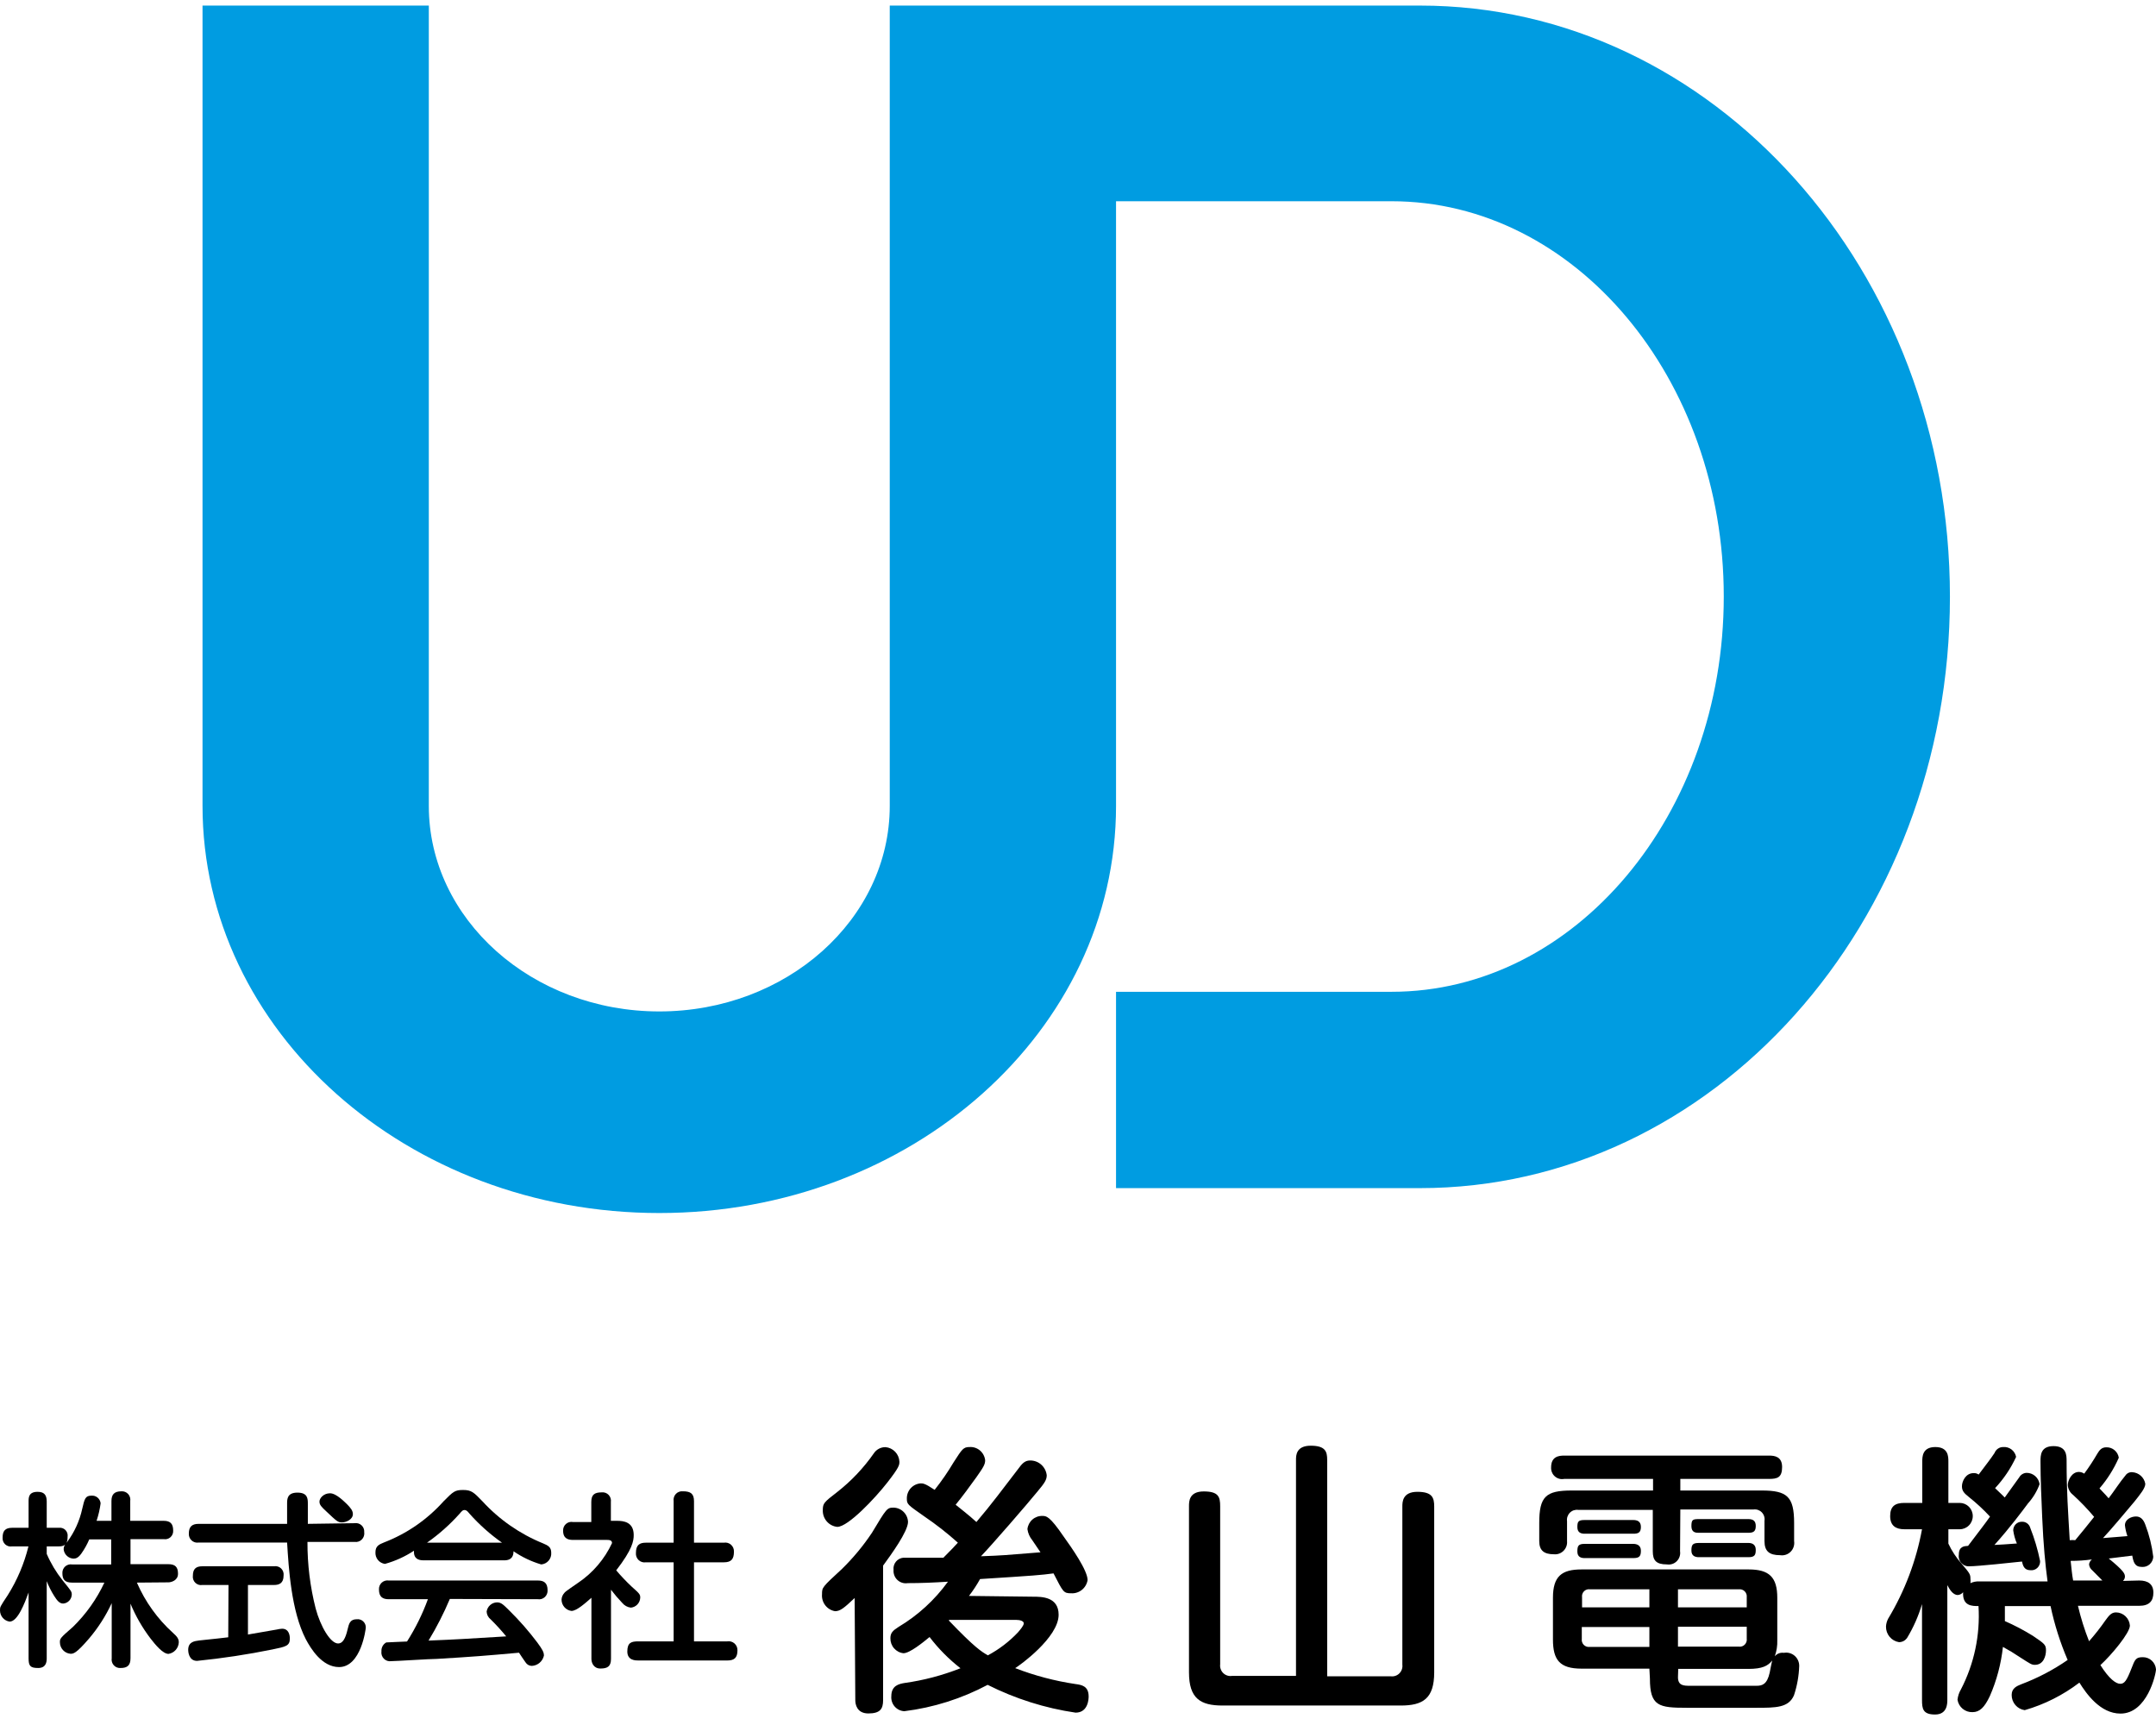
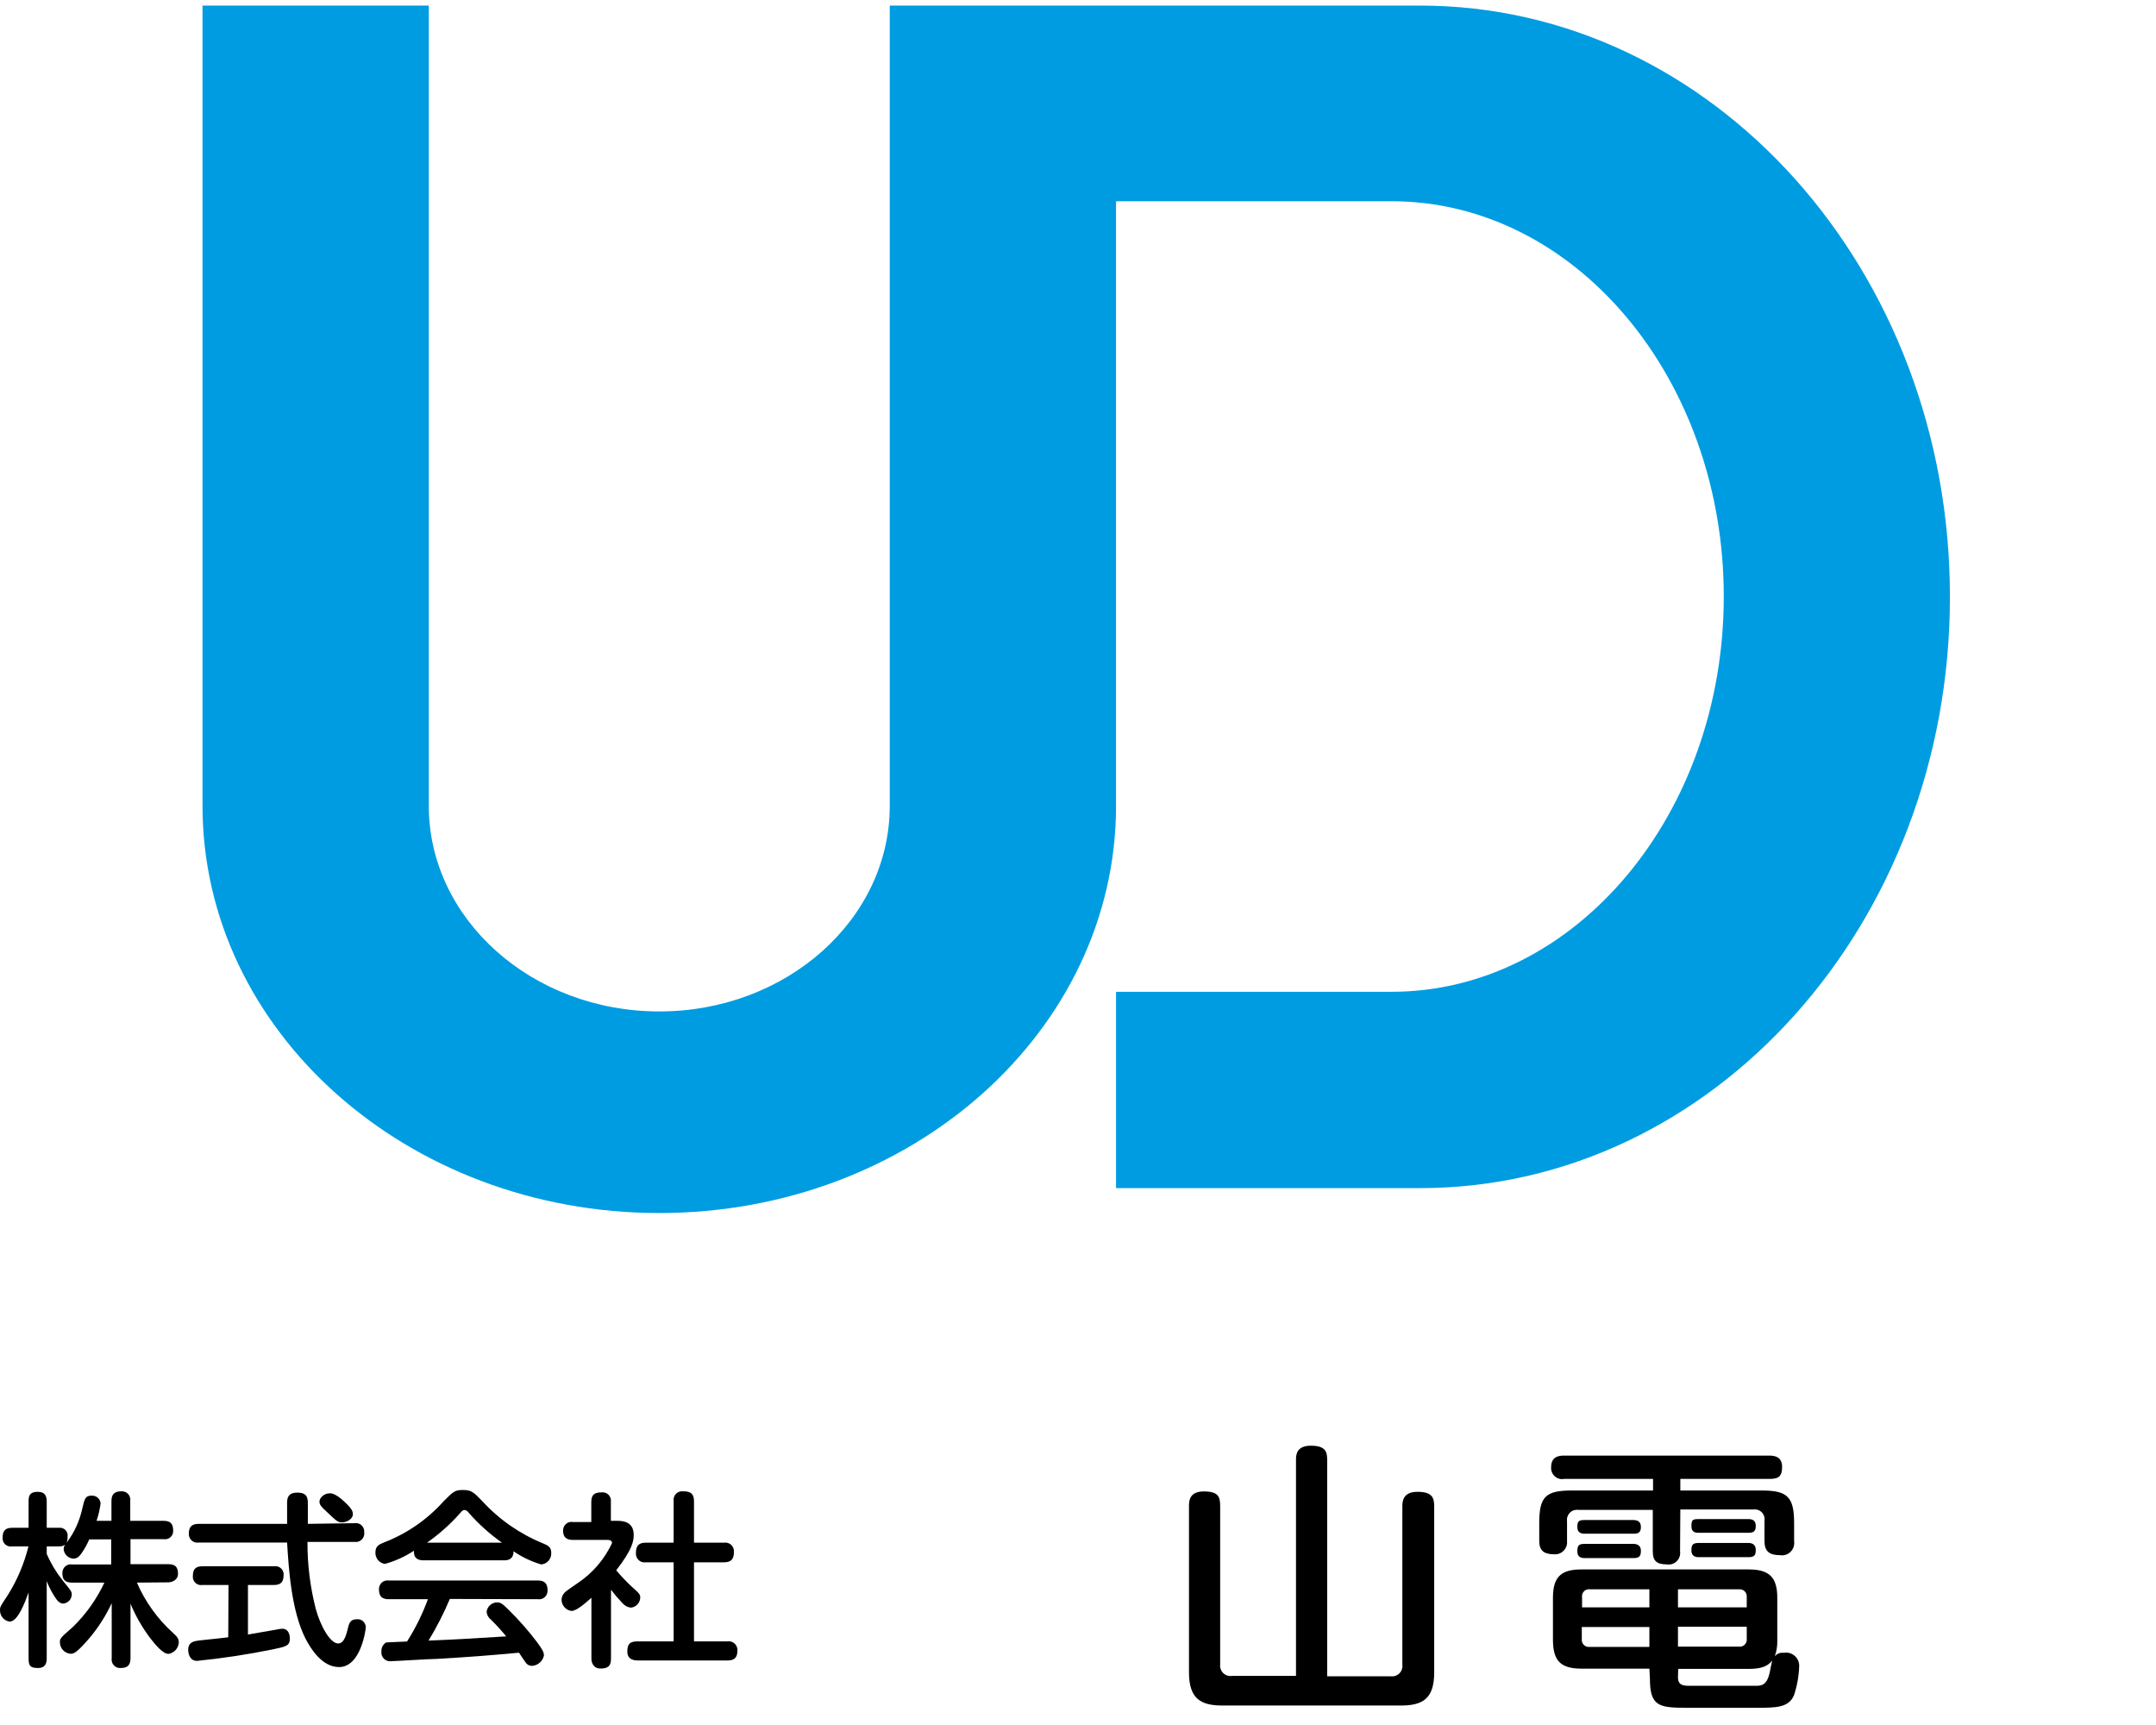
<svg xmlns="http://www.w3.org/2000/svg" width="140" height="112" viewBox="0 0 140 112" fill="none">
  <path d="M92.206 0.362H57.776V52.324C57.776 59.69 51.073 65.67 42.811 65.67C34.548 65.67 27.845 59.681 27.845 52.324V0.362H13.151V52.324C13.151 66.927 26.43 78.759 42.811 78.759C59.191 78.759 72.47 66.927 72.47 52.324V13.066H90.359C102.273 13.066 111.933 24.564 111.933 38.731C111.933 52.898 102.273 64.395 90.359 64.395H72.47V77.142H92.206C111.213 77.142 126.619 59.964 126.619 38.748C126.619 17.532 111.213 0.362 92.206 0.362Z" fill="#009CE1" />
  <path d="M3.034 107.674C3.034 107.922 2.983 108.299 2.474 108.299C1.966 108.299 1.856 108.162 1.856 107.674V103.397C1.61 104.073 1.152 105.287 0.627 105.287C0.453 105.263 0.294 105.176 0.179 105.042C0.064 104.908 0 104.737 0 104.56C0 104.329 0 104.329 0.5 103.576C1.115 102.599 1.57 101.527 1.847 100.403H0.788C0.708 100.418 0.626 100.414 0.547 100.391C0.469 100.368 0.397 100.327 0.337 100.272C0.277 100.216 0.231 100.147 0.202 100.071C0.173 99.994 0.162 99.911 0.169 99.829C0.169 99.41 0.33 99.196 0.788 99.196H1.856V97.486C1.856 97.237 1.856 96.861 2.441 96.861C2.839 96.861 3.034 97.032 3.034 97.486V99.196H3.83C3.907 99.186 3.985 99.194 4.058 99.22C4.131 99.245 4.197 99.287 4.251 99.343C4.305 99.398 4.346 99.466 4.37 99.54C4.394 99.614 4.401 99.692 4.39 99.77C4.39 100.223 4.237 100.403 3.83 100.403H3.034V100.89C3.299 101.504 3.644 102.079 4.059 102.601C4.618 103.294 4.661 103.328 4.661 103.534C4.655 103.683 4.595 103.825 4.491 103.933C4.388 104.04 4.249 104.105 4.101 104.115C3.856 104.115 3.703 103.91 3.517 103.619C3.325 103.316 3.164 102.995 3.034 102.661V107.674ZM8.889 102.755C9.429 103.998 10.227 105.109 11.228 106.015C11.474 106.237 11.61 106.382 11.61 106.631C11.602 106.815 11.531 106.991 11.409 107.128C11.286 107.266 11.121 107.356 10.94 107.383C10.576 107.383 10.093 106.793 9.779 106.391C9.249 105.695 8.81 104.933 8.474 104.124V107.666C8.474 108.136 8.262 108.299 7.83 108.299C7.748 108.305 7.666 108.292 7.59 108.262C7.514 108.232 7.445 108.184 7.39 108.123C7.334 108.062 7.293 107.99 7.27 107.91C7.246 107.831 7.241 107.747 7.254 107.666V104.09C6.867 104.921 6.371 105.695 5.779 106.391C4.932 107.375 4.762 107.375 4.576 107.375C4.39 107.36 4.217 107.275 4.09 107.137C3.962 107 3.891 106.819 3.89 106.631C3.89 106.391 3.89 106.365 4.737 105.63C5.584 104.804 6.276 103.83 6.779 102.755H4.678C4.22 102.755 4.051 102.558 4.051 102.139C4.047 102.058 4.061 101.977 4.093 101.902C4.124 101.828 4.171 101.761 4.231 101.707C4.291 101.653 4.363 101.613 4.44 101.59C4.517 101.567 4.598 101.562 4.678 101.575H7.22V99.949H5.796C5.657 100.275 5.484 100.585 5.279 100.873C5.093 101.13 4.94 101.198 4.779 101.198C4.62 101.193 4.468 101.131 4.349 101.023C4.231 100.915 4.155 100.768 4.135 100.608C4.135 100.471 4.135 100.377 4.364 100.112C4.837 99.475 5.17 98.742 5.339 97.965C5.491 97.306 5.542 97.109 5.94 97.109C6.084 97.097 6.226 97.142 6.337 97.235C6.448 97.328 6.518 97.461 6.534 97.605C6.483 97.992 6.395 98.373 6.271 98.743H7.237V97.46C7.237 97.041 7.415 96.827 7.881 96.827C7.963 96.82 8.045 96.833 8.121 96.864C8.197 96.894 8.266 96.941 8.321 97.002C8.376 97.063 8.418 97.136 8.441 97.215C8.465 97.294 8.47 97.378 8.457 97.46V98.743H10.627C11.059 98.743 11.245 98.931 11.245 99.376C11.25 99.457 11.237 99.537 11.207 99.612C11.177 99.686 11.13 99.753 11.07 99.806C11.011 99.86 10.94 99.899 10.863 99.921C10.786 99.943 10.705 99.947 10.627 99.932H8.474V101.558H10.931C11.381 101.558 11.559 101.746 11.559 102.182C11.559 102.618 11.118 102.738 10.931 102.738L8.889 102.755Z" fill="black" />
  <path d="M14.838 102.909H13.143C13.06 102.923 12.975 102.918 12.895 102.893C12.815 102.867 12.741 102.823 12.681 102.764C12.621 102.705 12.575 102.632 12.548 102.552C12.521 102.471 12.513 102.386 12.525 102.302C12.525 101.865 12.728 101.694 13.143 101.694H17.796C17.879 101.68 17.964 101.686 18.044 101.711C18.124 101.736 18.198 101.78 18.258 101.839C18.318 101.898 18.364 101.971 18.391 102.051C18.418 102.132 18.426 102.218 18.414 102.302C18.414 102.798 18.126 102.909 17.796 102.909H16.101V106.126L17.974 105.801C18.088 105.773 18.204 105.756 18.321 105.749C18.762 105.749 18.821 106.186 18.821 106.382C18.821 106.861 18.575 106.913 17.702 107.092C16.08 107.423 14.443 107.671 12.796 107.837C12.237 107.837 12.22 107.195 12.22 107.127C12.22 106.596 12.627 106.553 12.94 106.511C13.931 106.417 14.465 106.34 14.821 106.305L14.838 102.909ZM23.024 98.897C23.105 98.884 23.188 98.889 23.266 98.913C23.345 98.937 23.417 98.978 23.477 99.034C23.538 99.09 23.585 99.159 23.615 99.236C23.645 99.313 23.657 99.396 23.651 99.479C23.664 99.565 23.657 99.653 23.63 99.735C23.603 99.818 23.557 99.893 23.496 99.955C23.435 100.017 23.361 100.063 23.279 100.09C23.197 100.117 23.11 100.125 23.024 100.112H19.965C19.959 101.572 20.139 103.026 20.499 104.44C20.812 105.604 21.456 106.707 21.956 106.707C22.244 106.707 22.431 106.408 22.575 105.775C22.66 105.424 22.728 105.133 23.168 105.133C23.243 105.125 23.318 105.132 23.39 105.156C23.461 105.179 23.526 105.218 23.582 105.269C23.637 105.32 23.681 105.382 23.711 105.452C23.74 105.521 23.755 105.597 23.753 105.672C23.753 105.758 23.448 108.239 22.016 108.239C20.914 108.239 20.185 107.05 19.855 106.425C18.914 104.603 18.745 101.823 18.643 100.154H12.898C12.816 100.167 12.733 100.162 12.654 100.138C12.575 100.114 12.503 100.073 12.442 100.017C12.381 99.961 12.333 99.892 12.302 99.816C12.271 99.739 12.257 99.656 12.262 99.573C12.262 99.145 12.448 98.94 12.898 98.94H18.643C18.643 98.734 18.643 97.776 18.643 97.631C18.643 97.34 18.643 96.912 19.312 96.912C19.982 96.912 19.99 97.306 19.99 97.639V97.845C19.99 98.016 19.99 98.786 19.99 98.94L23.024 98.897ZM22.524 97.656C22.77 97.904 22.914 98.084 22.914 98.306C22.914 98.657 22.473 98.846 22.211 98.846C21.948 98.846 21.88 98.786 21.202 98.144C20.863 97.828 20.745 97.708 20.745 97.494C20.745 97.28 21.007 96.955 21.431 96.955C21.855 96.955 22.414 97.562 22.524 97.656Z" fill="black" />
  <path d="M27.515 101.309C27.168 101.309 26.854 101.207 26.879 100.685C26.3 101.067 25.665 101.355 24.998 101.54C24.818 101.517 24.654 101.425 24.539 101.284C24.424 101.142 24.367 100.962 24.38 100.779C24.38 100.377 24.625 100.274 24.939 100.146C26.421 99.575 27.748 98.657 28.811 97.468C29.439 96.835 29.54 96.741 30.074 96.741C30.608 96.741 30.761 96.887 31.32 97.468C32.417 98.664 33.763 99.599 35.26 100.206C35.582 100.343 35.794 100.445 35.794 100.813C35.801 100.907 35.79 101 35.761 101.089C35.731 101.178 35.685 101.26 35.625 101.331C35.564 101.402 35.49 101.46 35.407 101.501C35.324 101.543 35.234 101.568 35.142 101.575C34.502 101.386 33.896 101.097 33.345 100.719C33.345 101.275 32.947 101.309 32.727 101.309H27.515ZM29.21 103.816C28.816 104.75 28.354 105.654 27.828 106.519C29.727 106.442 30.049 106.417 32.871 106.246C32.554 105.86 32.217 105.492 31.862 105.142C31.785 105.082 31.721 105.006 31.675 104.919C31.63 104.832 31.604 104.736 31.599 104.637C31.624 104.472 31.705 104.322 31.829 104.212C31.953 104.102 32.112 104.041 32.277 104.038C32.549 104.038 32.693 104.192 33.082 104.577C33.733 105.219 34.336 105.908 34.887 106.639C35.226 107.101 35.32 107.272 35.32 107.495C35.279 107.678 35.18 107.842 35.037 107.963C34.895 108.083 34.717 108.153 34.532 108.162C34.45 108.161 34.37 108.14 34.299 108.099C34.227 108.059 34.168 108.001 34.125 107.931C34.057 107.845 33.769 107.409 33.701 107.306C31.523 107.503 30.777 107.563 28.371 107.708C27.922 107.708 25.727 107.854 25.413 107.854C25.326 107.868 25.237 107.862 25.153 107.835C25.069 107.808 24.992 107.761 24.93 107.699C24.867 107.636 24.82 107.559 24.792 107.475C24.764 107.39 24.756 107.3 24.769 107.212C24.762 107.097 24.788 106.981 24.843 106.879C24.899 106.778 24.982 106.694 25.083 106.639C25.21 106.639 26.21 106.579 26.43 106.579C26.979 105.716 27.434 104.795 27.786 103.833H25.244C24.863 103.833 24.608 103.696 24.608 103.2C24.604 103.117 24.617 103.034 24.648 102.957C24.68 102.88 24.727 102.812 24.788 102.756C24.849 102.7 24.922 102.659 25.001 102.635C25.079 102.611 25.163 102.605 25.244 102.618H34.921C35.311 102.618 35.557 102.764 35.557 103.251C35.562 103.334 35.548 103.417 35.517 103.494C35.486 103.571 35.438 103.64 35.377 103.696C35.316 103.752 35.243 103.793 35.165 103.817C35.086 103.84 35.003 103.846 34.921 103.833L29.21 103.816ZM32.599 100.163C31.827 99.62 31.119 98.988 30.489 98.281C30.345 98.101 30.269 98.041 30.159 98.041C30.049 98.041 29.989 98.11 29.845 98.281C29.213 98.988 28.502 99.62 27.727 100.163H32.599Z" fill="black" />
  <path d="M40.065 98.743C40.481 98.743 41.15 98.811 41.15 99.666C41.15 100.043 41.074 100.59 40.014 101.959C40.33 102.332 40.667 102.686 41.023 103.02C41.523 103.465 41.574 103.516 41.574 103.73C41.568 103.895 41.503 104.052 41.391 104.172C41.278 104.292 41.126 104.366 40.964 104.38C40.745 104.355 40.544 104.244 40.404 104.072C40.145 103.802 39.901 103.516 39.675 103.217V107.708C39.675 108.204 39.438 108.333 38.989 108.333C38.54 108.333 38.404 107.956 38.404 107.708V103.739C38.015 104.081 37.447 104.594 37.108 104.594C36.93 104.571 36.767 104.484 36.649 104.349C36.53 104.213 36.465 104.039 36.464 103.858C36.472 103.695 36.538 103.54 36.65 103.422C36.65 103.362 37.421 102.857 37.557 102.755C38.502 102.115 39.258 101.228 39.743 100.188C39.743 99.983 39.532 99.983 39.387 99.983H37.201C36.938 99.983 36.566 99.923 36.566 99.393C36.56 99.31 36.574 99.227 36.605 99.151C36.636 99.074 36.684 99.006 36.745 98.951C36.807 98.895 36.88 98.855 36.958 98.832C37.037 98.809 37.12 98.805 37.201 98.82H38.396V97.519C38.396 97.049 38.599 96.895 39.074 96.895C39.156 96.886 39.239 96.896 39.317 96.925C39.395 96.954 39.465 97 39.522 97.06C39.579 97.121 39.622 97.193 39.647 97.273C39.672 97.352 39.679 97.437 39.667 97.519V98.743H40.065ZM47.006 100.163C47.089 100.148 47.174 100.153 47.255 100.177C47.336 100.2 47.41 100.242 47.473 100.299C47.536 100.356 47.585 100.426 47.617 100.504C47.649 100.583 47.663 100.668 47.658 100.753C47.658 101.232 47.48 101.437 47.006 101.437H45.065V106.57H47.226C47.309 106.556 47.393 106.561 47.474 106.584C47.555 106.607 47.629 106.648 47.693 106.704C47.756 106.759 47.806 106.828 47.84 106.906C47.873 106.983 47.889 107.067 47.887 107.152C47.887 107.64 47.675 107.811 47.226 107.811H41.447C41.269 107.811 40.735 107.811 40.735 107.229C40.735 106.647 40.998 106.57 41.447 106.57H43.743V101.437H41.938C41.854 101.451 41.768 101.445 41.687 101.419C41.606 101.394 41.532 101.351 41.469 101.292C41.407 101.234 41.359 101.162 41.329 101.082C41.298 101.001 41.287 100.915 41.294 100.83C41.294 100.317 41.523 100.163 41.938 100.163H43.743V97.468C43.73 97.384 43.736 97.297 43.761 97.216C43.785 97.134 43.829 97.059 43.887 96.997C43.945 96.935 44.017 96.887 44.096 96.858C44.175 96.828 44.261 96.817 44.345 96.826C44.845 96.826 45.065 96.98 45.065 97.468V100.163H47.006Z" fill="black" />
-   <path d="M55.496 103.756C54.81 104.406 54.556 104.611 54.225 104.611C53.972 104.569 53.744 104.432 53.587 104.227C53.43 104.023 53.355 103.766 53.378 103.508C53.378 103.063 53.378 103.063 54.675 101.865C55.404 101.152 56.058 100.364 56.624 99.513C57.564 97.947 57.598 97.887 58.022 97.887C58.266 97.891 58.499 97.989 58.673 98.161C58.848 98.332 58.952 98.565 58.962 98.811C58.962 99.436 57.844 100.967 57.344 101.651V110.394C57.344 110.967 57.141 111.25 56.386 111.25C55.632 111.25 55.539 110.642 55.539 110.394L55.496 103.756ZM58.403 94.901C58.403 95.115 58.403 95.252 57.615 96.262C56.827 97.271 55.073 99.136 54.37 99.136C54.105 99.11 53.861 98.983 53.686 98.781C53.511 98.579 53.419 98.318 53.429 98.05C53.429 97.605 53.505 97.536 54.37 96.869C55.279 96.157 56.079 95.312 56.742 94.362C56.825 94.236 56.939 94.133 57.072 94.062C57.206 93.992 57.354 93.957 57.505 93.96C57.742 93.981 57.964 94.088 58.129 94.261C58.294 94.434 58.392 94.661 58.403 94.901ZM67.097 103.67C67.631 103.67 68.742 103.67 68.742 104.842C68.742 106.322 66.199 108.144 65.92 108.307C67.186 108.796 68.502 109.143 69.843 109.342C70.233 109.393 70.691 109.47 70.691 110.146C70.691 110.24 70.691 111.198 69.843 111.198C67.857 110.906 65.929 110.296 64.132 109.393C62.447 110.289 60.615 110.869 58.725 111.104C58.605 111.099 58.487 111.069 58.379 111.017C58.271 110.964 58.174 110.89 58.095 110.799C58.016 110.708 57.956 110.602 57.919 110.487C57.881 110.371 57.867 110.25 57.878 110.129C57.878 109.428 58.395 109.333 58.725 109.274C59.973 109.101 61.196 108.779 62.369 108.315C61.616 107.73 60.941 107.048 60.361 106.288C59.937 106.639 59.073 107.34 58.666 107.34C58.429 107.315 58.211 107.2 58.054 107.019C57.897 106.839 57.813 106.605 57.818 106.365C57.818 106.014 57.979 105.869 58.352 105.629C59.606 104.881 60.696 103.882 61.556 102.695C60.615 102.755 59.81 102.789 58.946 102.789C58.826 102.809 58.704 102.801 58.589 102.766C58.473 102.731 58.366 102.671 58.278 102.588C58.188 102.506 58.119 102.404 58.075 102.291C58.031 102.177 58.013 102.055 58.022 101.934C58.01 101.838 58.018 101.742 58.044 101.649C58.07 101.557 58.115 101.471 58.175 101.397C58.235 101.322 58.31 101.261 58.394 101.217C58.478 101.172 58.571 101.145 58.666 101.138H61.259C61.776 100.625 61.979 100.402 62.2 100.163C61.51 99.543 60.78 98.971 60.013 98.452C58.903 97.673 58.886 97.673 58.886 97.271C58.888 97.025 58.983 96.789 59.151 96.611C59.32 96.433 59.549 96.326 59.793 96.313C59.937 96.313 60.064 96.313 60.691 96.732C61.143 96.162 61.556 95.562 61.928 94.936C62.479 94.08 62.555 93.952 62.962 93.952C63.207 93.937 63.448 94.018 63.635 94.177C63.823 94.336 63.943 94.562 63.971 94.807C63.971 95.081 63.86 95.261 63.403 95.911C62.827 96.698 62.623 96.997 62.055 97.699C62.31 97.913 62.903 98.358 63.403 98.82C64.394 97.656 65.098 96.698 66.182 95.287C66.436 94.936 66.623 94.825 66.903 94.825C67.166 94.825 67.42 94.922 67.617 95.099C67.813 95.275 67.939 95.519 67.97 95.783C67.97 96.073 67.843 96.279 67.36 96.852C66.75 97.605 64.394 100.325 63.699 101.044C65.115 100.993 65.242 100.975 67.564 100.787L67.03 100C66.861 99.795 66.752 99.546 66.716 99.282C66.742 99.041 66.856 98.819 67.037 98.661C67.218 98.502 67.451 98.418 67.691 98.426C67.936 98.426 68.157 98.426 69.072 99.769C69.589 100.488 70.623 101.959 70.623 102.592C70.581 102.843 70.449 103.069 70.252 103.227C70.055 103.385 69.806 103.464 69.555 103.448C69.055 103.448 69.038 103.371 68.411 102.156C67.564 102.267 67.284 102.293 63.64 102.524C63.429 102.907 63.188 103.274 62.92 103.619L67.097 103.67ZM61.606 105.21C63.301 106.981 63.733 107.238 64.148 107.477C64.873 107.09 65.531 106.587 66.098 105.989C66.259 105.8 66.479 105.544 66.479 105.398C66.479 105.253 66.242 105.176 66.004 105.176H61.649L61.606 105.21Z" fill="black" />
  <path d="M84.156 94.79C84.156 94.508 84.156 93.866 85.113 93.866C86.071 93.866 86.181 94.251 86.181 94.79V108.837H90.308C90.409 108.851 90.513 108.841 90.61 108.808C90.707 108.776 90.796 108.721 90.868 108.648C90.941 108.575 90.997 108.487 91.03 108.389C91.064 108.291 91.075 108.187 91.062 108.084V97.819C91.062 97.536 91.062 96.86 92.037 96.86C93.011 96.86 93.13 97.245 93.13 97.819V108.581C93.13 110.291 92.393 110.736 90.952 110.736H79.385C77.944 110.736 77.207 110.274 77.207 108.581V97.793C77.207 97.493 77.207 96.835 78.165 96.835C79.122 96.835 79.232 97.186 79.232 97.793V108.059C79.219 108.163 79.23 108.269 79.265 108.368C79.299 108.467 79.356 108.557 79.431 108.63C79.506 108.703 79.597 108.758 79.696 108.789C79.795 108.821 79.901 108.828 80.004 108.811H84.156V94.79Z" fill="black" />
  <path d="M109.095 100.719C109.112 100.835 109.102 100.954 109.065 101.065C109.029 101.177 108.967 101.279 108.884 101.362C108.802 101.445 108.701 101.508 108.591 101.544C108.48 101.581 108.363 101.591 108.247 101.574C107.527 101.574 107.324 101.3 107.324 100.719V98.032H102.476C102.378 98.02 102.278 98.03 102.184 98.062C102.091 98.095 102.006 98.149 101.936 98.22C101.866 98.291 101.814 98.378 101.782 98.473C101.751 98.568 101.742 98.669 101.756 98.768V100.06C101.767 100.175 101.752 100.291 101.713 100.399C101.674 100.508 101.612 100.606 101.531 100.688C101.45 100.77 101.353 100.832 101.245 100.872C101.137 100.911 101.023 100.926 100.909 100.915C100.265 100.915 99.951 100.676 99.951 100.06V98.879C99.951 97.168 100.375 96.775 102.053 96.775H107.341V96.022H101.57C101.463 96.043 101.352 96.039 101.247 96.011C101.142 95.982 101.044 95.929 100.962 95.856C100.88 95.784 100.816 95.693 100.775 95.591C100.733 95.489 100.715 95.379 100.722 95.269C100.722 94.568 101.222 94.508 101.57 94.508H114.874C115.23 94.508 115.721 94.568 115.721 95.252C115.721 95.936 115.408 96.022 114.874 96.022H109.112V96.775H114.399C116.035 96.775 116.501 97.16 116.501 98.879V100.06C116.52 100.184 116.509 100.312 116.47 100.431C116.431 100.551 116.365 100.66 116.277 100.749C116.188 100.838 116.081 100.905 115.962 100.944C115.844 100.983 115.718 100.994 115.594 100.975C114.891 100.975 114.577 100.719 114.577 100.06V98.742C114.593 98.644 114.585 98.543 114.555 98.448C114.525 98.353 114.473 98.266 114.404 98.194C114.335 98.123 114.25 98.069 114.157 98.036C114.063 98.004 113.964 97.993 113.866 98.007H109.112L109.095 100.719ZM107.103 108.341H102.697C101.282 108.341 100.841 107.776 100.841 106.45V103.738C100.841 102.344 101.409 101.899 102.697 101.899H113.552C114.891 101.899 115.408 102.412 115.408 103.738V106.485C115.422 106.843 115.367 107.2 115.247 107.537C115.318 107.453 115.408 107.388 115.511 107.349C115.613 107.31 115.723 107.298 115.832 107.314C115.955 107.292 116.082 107.297 116.203 107.329C116.324 107.362 116.436 107.421 116.532 107.503C116.628 107.585 116.704 107.687 116.756 107.803C116.808 107.918 116.834 108.043 116.832 108.17C116.81 108.816 116.696 109.456 116.493 110.069C116.145 110.882 115.315 110.882 114.06 110.882H109.527C107.722 110.882 107.137 110.788 107.137 108.983L107.103 108.341ZM106.053 98.691C106.273 98.691 106.552 98.751 106.552 99.136C106.552 99.521 106.366 99.581 106.053 99.581H102.9C102.68 99.581 102.426 99.521 102.426 99.153C102.426 98.785 102.493 98.691 102.9 98.691H106.053ZM106.053 100.24C106.273 100.24 106.552 100.317 106.552 100.684C106.552 101.052 106.442 101.163 106.053 101.163H102.9C102.68 101.163 102.426 101.104 102.426 100.736C102.426 100.368 102.493 100.24 102.9 100.24H106.053ZM107.103 106.929V105.638H102.714V106.408C102.704 106.478 102.71 106.551 102.733 106.618C102.755 106.686 102.793 106.748 102.843 106.799C102.893 106.849 102.954 106.887 103.022 106.91C103.089 106.933 103.16 106.939 103.231 106.929H107.103ZM107.103 104.363V103.191H103.248C103.178 103.179 103.106 103.185 103.039 103.206C102.972 103.228 102.91 103.265 102.86 103.315C102.81 103.365 102.772 103.426 102.749 103.494C102.727 103.562 102.72 103.634 102.731 103.704V104.363H107.103ZM108.959 104.363H113.425V103.704C113.433 103.634 113.426 103.563 113.403 103.496C113.379 103.429 113.342 103.369 113.292 103.319C113.242 103.27 113.181 103.232 113.115 103.21C113.048 103.188 112.977 103.181 112.908 103.191H108.959V104.363ZM108.959 105.621V106.912H112.908C112.978 106.922 113.05 106.916 113.117 106.893C113.184 106.87 113.245 106.832 113.295 106.782C113.345 106.731 113.383 106.669 113.406 106.601C113.428 106.534 113.435 106.461 113.425 106.39V105.621H108.959ZM108.959 108.897C108.959 109.453 109.349 109.453 109.739 109.453C110.129 109.453 113.849 109.453 114.069 109.453C114.433 109.453 114.747 109.359 114.916 108.598C114.916 108.598 115.06 107.845 115.077 107.811C114.806 108.161 114.433 108.358 113.535 108.358H108.976L108.959 108.897ZM113.535 98.631C113.849 98.631 114.01 98.76 114.01 99.076C114.01 99.393 113.899 99.521 113.535 99.521H110.323C110.145 99.521 109.832 99.521 109.832 99.093C109.832 98.665 109.917 98.631 110.323 98.631H113.535ZM113.535 100.18C113.789 100.18 114.01 100.291 114.01 100.625C114.01 100.958 113.942 101.104 113.535 101.104H110.323C110.103 101.104 109.832 101.044 109.832 100.676C109.832 100.308 109.9 100.18 110.323 100.18H113.535Z" fill="black" />
-   <path d="M138.915 102.618C139.483 102.618 139.83 102.858 139.83 103.406C139.83 103.953 139.559 104.261 138.915 104.261H134.932C135.116 105.045 135.357 105.814 135.653 106.562C136.035 106.13 136.391 105.676 136.72 105.202C136.924 104.928 137.085 104.689 137.398 104.689C137.628 104.69 137.849 104.779 138.017 104.938C138.185 105.096 138.288 105.313 138.305 105.544C138.305 106.023 137.11 107.452 136.39 108.111C136.958 109.009 137.398 109.325 137.678 109.325C137.958 109.325 138.102 109.103 138.398 108.35C138.636 107.726 138.695 107.597 139.152 107.597C139.366 107.597 139.572 107.677 139.729 107.823C139.886 107.969 139.983 108.17 140 108.384C140 108.684 139.432 111.259 137.695 111.259C136.373 111.259 135.466 109.95 135.026 109.248C133.961 110.06 132.758 110.666 131.475 111.036C131.238 111.003 131.022 110.884 130.866 110.702C130.71 110.519 130.625 110.285 130.628 110.044C130.628 109.616 130.958 109.471 131.238 109.36C132.306 108.959 133.323 108.428 134.263 107.777C133.779 106.651 133.407 105.479 133.153 104.278H130.187C130.187 104.629 130.187 104.851 130.187 105.253C130.816 105.529 131.425 105.849 132.009 106.212C132.763 106.725 132.856 106.785 132.856 107.153C132.856 107.52 132.695 108.094 132.136 108.094C131.916 108.094 131.848 108.034 131.161 107.597C130.806 107.356 130.438 107.133 130.06 106.93C129.94 108.031 129.655 109.107 129.212 110.121C128.865 110.857 128.551 111.165 128.085 111.165C127.854 111.174 127.627 111.097 127.447 110.949C127.267 110.801 127.148 110.592 127.111 110.361C127.135 110.125 127.21 109.897 127.331 109.693C128.194 108.027 128.59 106.155 128.475 104.278C128.051 104.278 127.424 104.278 127.475 103.38C127.432 103.432 127.379 103.474 127.32 103.505C127.26 103.536 127.195 103.555 127.128 103.56C126.797 103.56 126.577 103.157 126.45 102.918V110.361C126.45 110.6 126.45 111.319 125.653 111.319C124.857 111.319 124.806 110.942 124.806 110.361V104.15C124.576 104.925 124.249 105.667 123.831 106.357C123.771 106.438 123.693 106.505 123.604 106.551C123.514 106.597 123.415 106.621 123.314 106.622C123.075 106.585 122.857 106.461 122.701 106.274C122.545 106.087 122.462 105.849 122.467 105.604C122.477 105.424 122.526 105.249 122.611 105.091C123.685 103.308 124.428 101.342 124.806 99.291H123.662C123.111 99.291 122.738 99.068 122.738 98.435C122.738 97.802 123.052 97.58 123.662 97.58H124.823V94.894C124.823 94.594 124.823 93.953 125.67 93.953C126.518 93.953 126.518 94.577 126.518 94.894V97.58H127.255C127.48 97.58 127.695 97.67 127.854 97.83C128.013 97.991 128.102 98.208 128.102 98.435C128.102 98.662 128.013 98.88 127.854 99.04C127.695 99.201 127.48 99.291 127.255 99.291H126.518V100.223C126.737 100.692 127.023 101.127 127.365 101.515C127.899 102.139 127.95 102.216 127.95 102.49C127.961 102.59 127.961 102.69 127.95 102.79C128.127 102.706 128.322 102.668 128.517 102.678H132.958C132.814 101.609 132.687 100.317 132.61 98.512C132.56 97.357 132.5 96.031 132.5 94.885C132.5 94.5 132.5 93.893 133.348 93.893C134.195 93.893 134.195 94.5 134.195 94.868C134.195 96.895 134.288 98.076 134.398 100.001C134.517 99.988 134.636 99.988 134.754 100.001C135.119 99.573 135.509 99.077 135.983 98.487C135.555 97.977 135.094 97.496 134.602 97.049C134.506 96.975 134.427 96.881 134.37 96.773C134.313 96.665 134.279 96.547 134.271 96.425C134.271 96.108 134.534 95.569 134.992 95.569C135.116 95.571 135.237 95.61 135.339 95.68C135.645 95.266 135.928 94.835 136.187 94.389C136.331 94.149 136.466 93.97 136.78 93.97C136.972 93.965 137.16 94.031 137.308 94.155C137.456 94.279 137.554 94.454 137.585 94.645C137.268 95.37 136.845 96.041 136.331 96.639C136.703 97.024 136.797 97.135 136.924 97.28C137.237 96.878 137.678 96.194 138.008 95.809C138.056 95.734 138.123 95.674 138.202 95.634C138.281 95.595 138.37 95.579 138.458 95.586C138.662 95.597 138.858 95.677 139.011 95.814C139.165 95.95 139.269 96.135 139.305 96.339C139.305 96.622 138.974 97.024 138.593 97.503C137.941 98.281 137.093 99.291 136.559 99.864L138.144 99.736C138.065 99.508 138.01 99.273 137.983 99.034C137.983 98.649 138.39 98.461 138.703 98.461C139.017 98.461 139.195 98.683 139.305 98.991C139.563 99.663 139.736 100.364 139.822 101.079C139.818 101.171 139.795 101.262 139.755 101.346C139.716 101.429 139.66 101.504 139.591 101.565C139.522 101.627 139.442 101.674 139.355 101.703C139.268 101.733 139.176 101.744 139.085 101.737C138.61 101.737 138.534 101.412 138.458 101.002L136.932 101.19C137.89 101.977 137.983 102.165 137.983 102.37C137.977 102.475 137.931 102.573 137.856 102.644L138.915 102.618ZM129.221 98.469C128.799 98.013 128.342 97.59 127.857 97.203C127.56 96.964 127.399 96.818 127.399 96.502C127.399 96.185 127.636 95.646 128.153 95.646C128.271 95.636 128.388 95.67 128.484 95.74C129.051 94.979 129.221 94.782 129.517 94.337C129.56 94.225 129.636 94.128 129.734 94.059C129.832 93.99 129.949 93.953 130.068 93.953C130.263 93.934 130.458 93.99 130.615 94.108C130.771 94.227 130.879 94.4 130.916 94.594C130.571 95.339 130.11 96.024 129.551 96.622C129.958 97.007 130.068 97.118 130.178 97.229L131.119 95.92C131.167 95.835 131.236 95.763 131.319 95.712C131.402 95.661 131.496 95.633 131.594 95.629C131.799 95.627 131.999 95.701 132.154 95.836C132.31 95.971 132.412 96.159 132.441 96.365C132.27 96.826 132.014 97.25 131.687 97.614C131.356 98.059 130.492 99.222 129.509 100.309C129.712 100.309 130.492 100.249 130.966 100.215C130.849 99.942 130.769 99.654 130.729 99.359C130.729 99.285 130.744 99.211 130.773 99.142C130.801 99.074 130.844 99.012 130.896 98.96C130.949 98.908 131.012 98.867 131.081 98.84C131.15 98.813 131.223 98.801 131.297 98.803C131.416 98.798 131.533 98.833 131.629 98.903C131.726 98.973 131.797 99.073 131.831 99.188C132.109 99.891 132.325 100.619 132.475 101.361C132.478 101.443 132.463 101.525 132.432 101.6C132.401 101.676 132.354 101.744 132.295 101.8C132.235 101.856 132.165 101.899 132.087 101.925C132.01 101.951 131.929 101.96 131.848 101.951C131.424 101.951 131.356 101.626 131.297 101.387C130.687 101.455 128.39 101.695 127.907 101.695C127.808 101.705 127.708 101.692 127.615 101.657C127.522 101.623 127.438 101.567 127.369 101.494C127.3 101.421 127.249 101.334 127.219 101.238C127.189 101.142 127.181 101.041 127.196 100.942C127.196 100.403 127.543 100.386 127.797 100.369C128.738 99.12 128.856 98.991 129.221 98.469ZM136.517 102.618L135.856 101.951C135.798 101.904 135.75 101.846 135.715 101.78C135.68 101.714 135.659 101.641 135.653 101.566C135.661 101.504 135.683 101.444 135.715 101.389C135.747 101.335 135.789 101.287 135.839 101.25C135.381 101.314 134.92 101.345 134.458 101.344C134.526 101.968 134.543 102.199 134.619 102.618H136.517Z" fill="black" />
</svg>